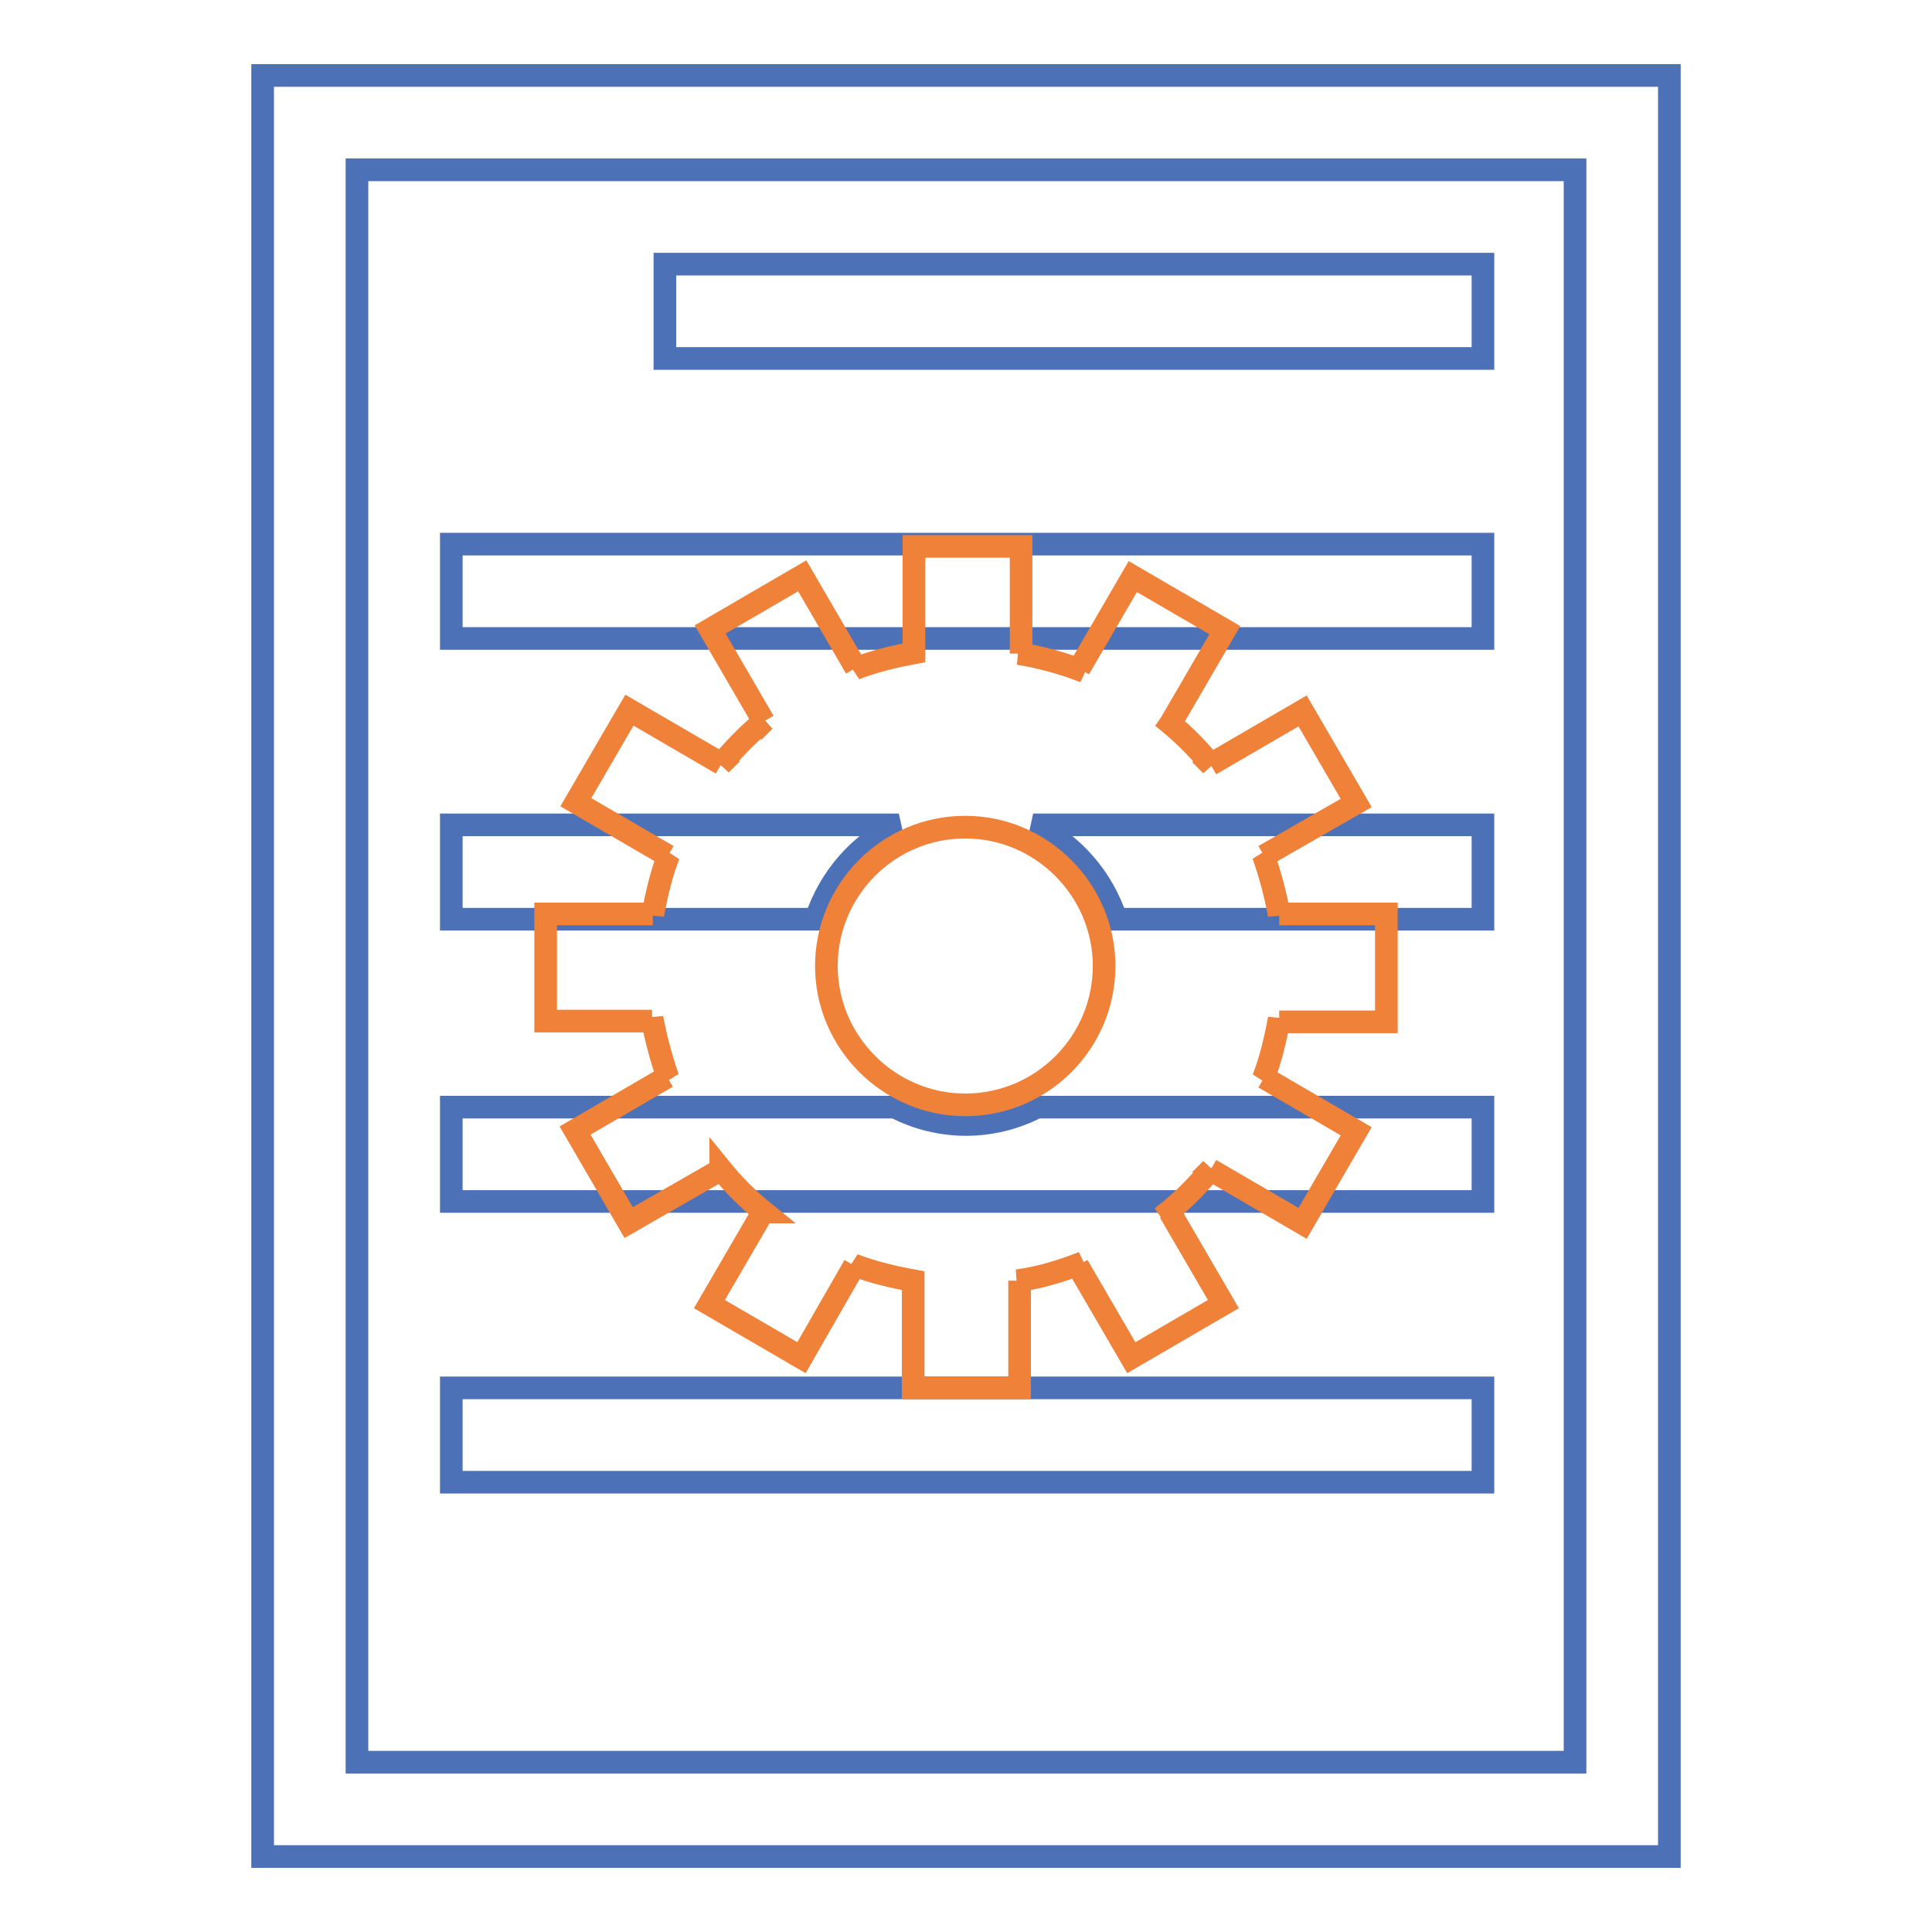
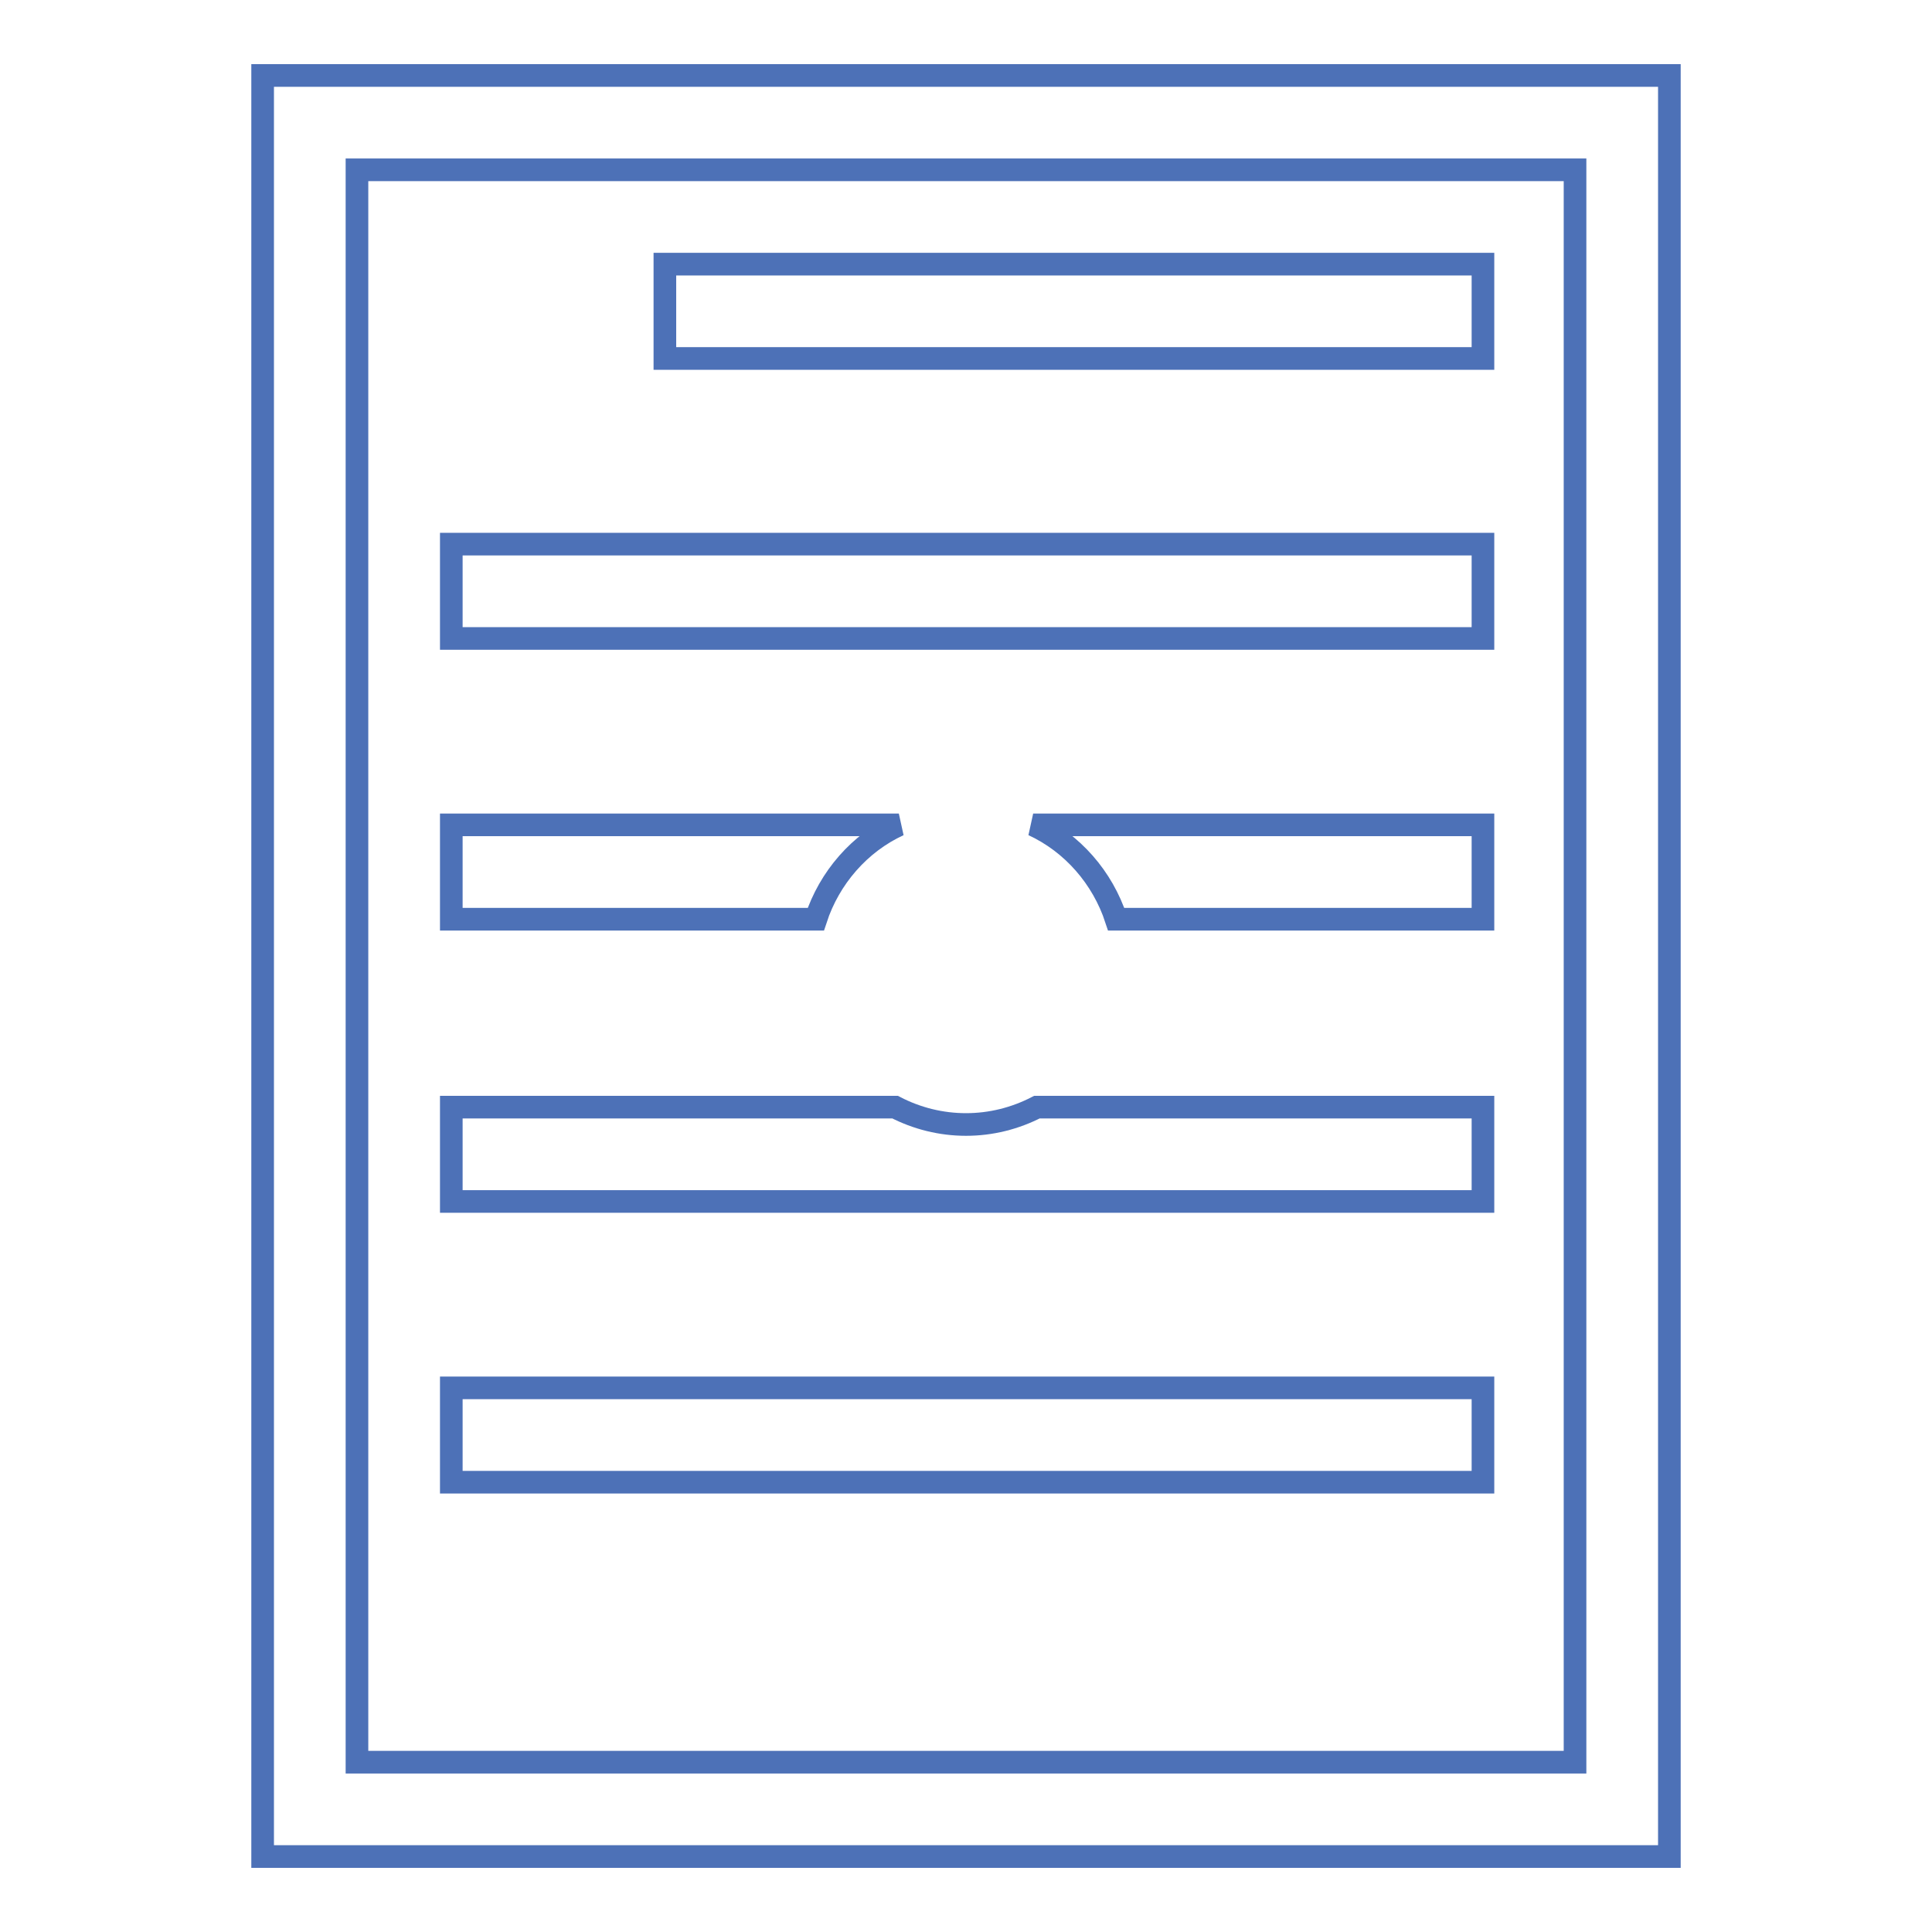
<svg xmlns="http://www.w3.org/2000/svg" version="1.1" x="0px" y="0px" viewBox="0 0 256 256" enable-background="new 0 0 256 256" xml:space="preserve">
  <g>
    <path stroke-width="3" fill-opacity="0" stroke="#4d71b7" d="M34.8,246V10h186.4v236H34.8z M208.7,22.5H47.3v211h161.4V22.5L208.7,22.5z M196.5,84.6H59.8V72.1h136.7 V84.6z M108.1,121.8H59.8v-12.5h59.3C113.9,111.7,109.9,116.3,108.1,121.8z M128,149c3.3,0,6.5-0.8,9.4-2.3h59.1v12.5H59.8v-12.5 h58.8C121.5,148.2,124.7,149,128,149z M196.5,196.4H59.8v-12.5h136.7V196.4z M136.9,109.3h59.6v12.5h-48.6 C146.1,116.3,142.1,111.7,136.9,109.3z M88.1,35h108.4v12.5H88.1V35z" />
-     <path stroke-width="3" fill-opacity="0" stroke="#ef8138" d="M183.7,121.2v14.2h-14.2V135c-0.5,2.7-1.1,5.3-2.1,7.9l0.1-0.1l12.2,7.1l-7.1,12.2l-12.2-7.1l0.1-0.1 c-2,2.4-4.1,4.5-6.6,6.4l1.1-0.7l7.1,12.2l-12.2,7.1l-7.1-12.2l0.7-0.4c-2.8,1.1-5.7,2-8.7,2.4h0.3v14.2H121v-14.2h0 c-2.7-0.5-5.3-1.1-7.9-2.1l0.1,0.1l-7,12.2l-12.2-7.1l7.1-12.2l0.1,0c-2.1-1.7-4-3.6-5.7-5.7l0,0.1L83.3,162l-7.1-12.2l12.2-7.1 l0.1,0.1c-0.9-2.6-1.6-5.2-2.1-7.9v0.4H72.3v-14.2h14.2v0.1c0.5-2.7,1.1-5.3,2.1-7.9l-0.1,0.1l-12.2-7.1l7.1-12.2l12.2,7.1 l-0.1,0.1c1.8-2.1,3.7-4.1,5.8-5.8l-0.1,0.1l-7.1-12.2l12.2-7.1l7.1,12.2l-0.1,0.1c2.6-1,5.2-1.6,7.8-2.1h0V72.4h14.2v14.2h-0.3 c3,0.5,5.9,1.3,8.7,2.4l-0.7-0.4l7.1-12.2l12.2,7.1l-7.1,12.2L154,95c2.4,1.9,4.6,4,6.5,6.4l-0.1-0.1l12.2-7.1l7.1,12.2l-12.2,7 l-0.1-0.1c0.9,2.6,1.6,5.2,2.1,7.9v-0.1H183.7L183.7,121.2z M127.9,109.6c-10.2,0-18.4,8.3-18.4,18.4s8.3,18.4,18.4,18.4 c10.2,0,18.4-8.3,18.4-18.4S138,109.6,127.9,109.6z" />
  </g>
</svg>